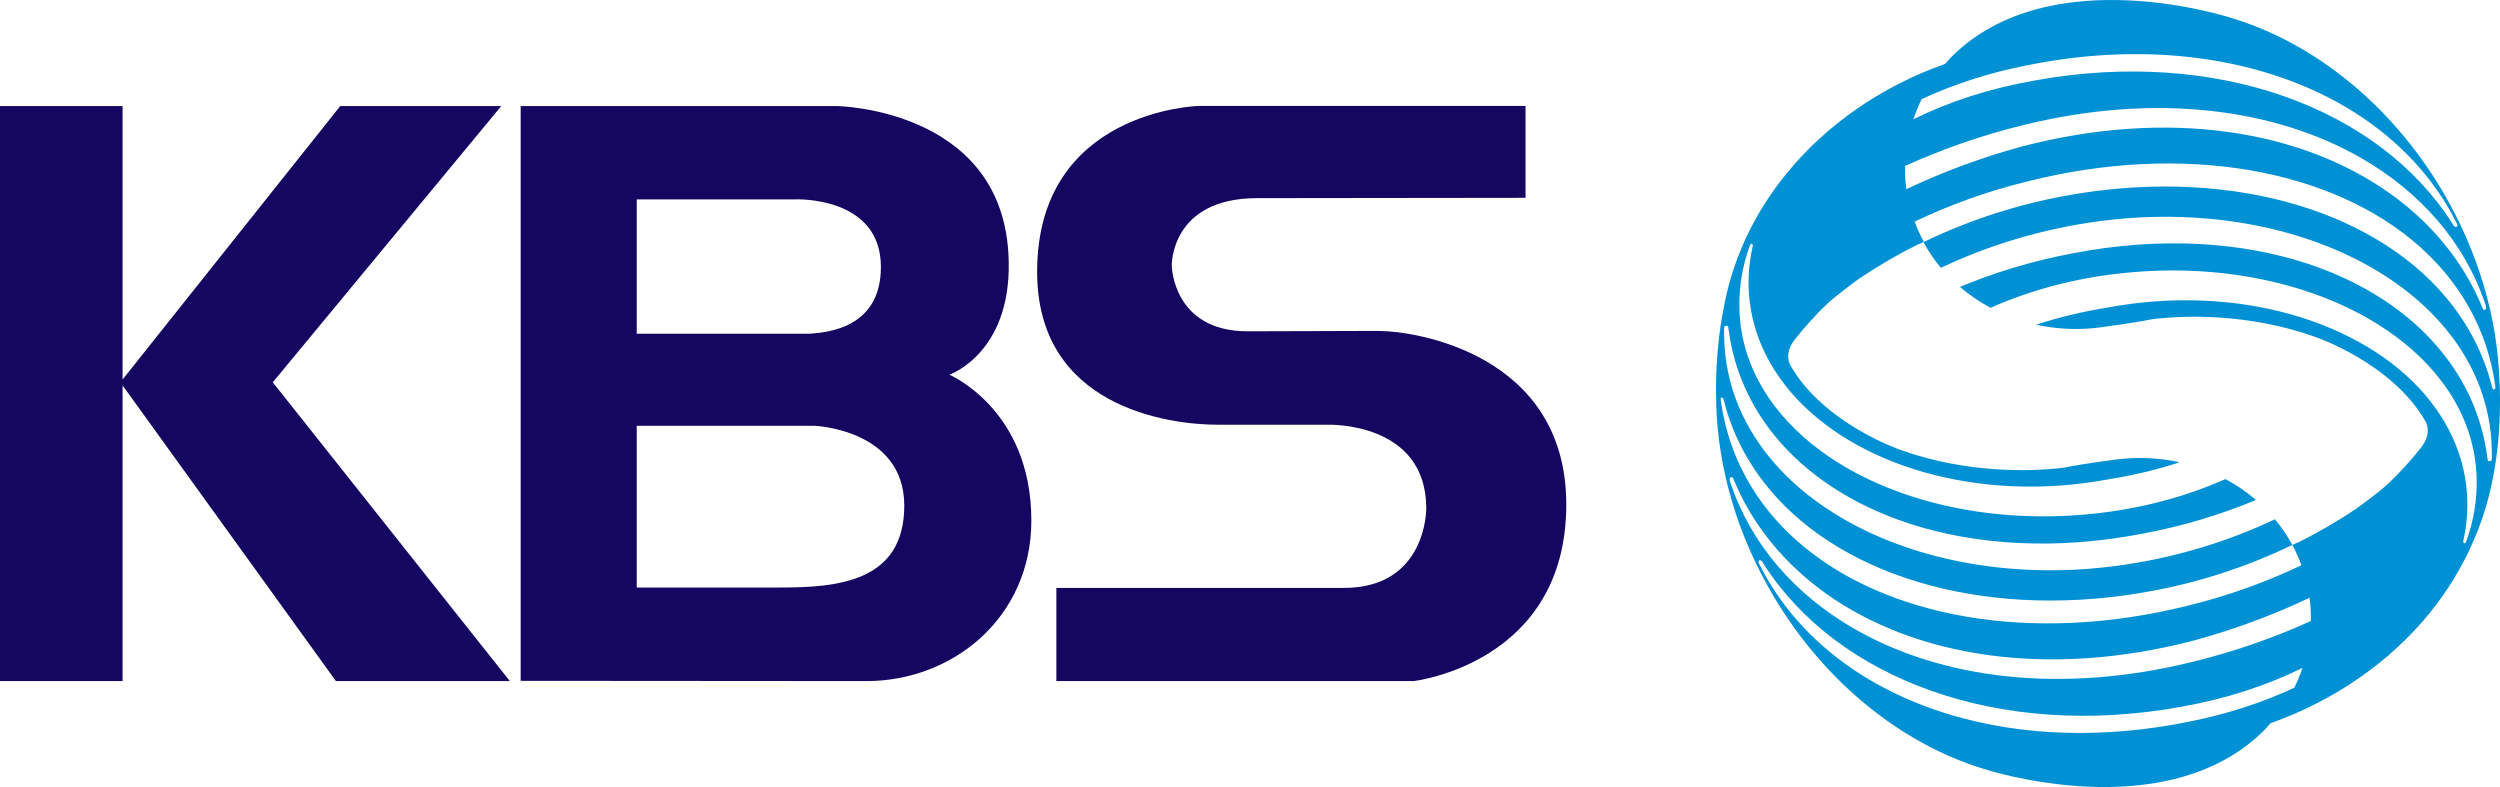
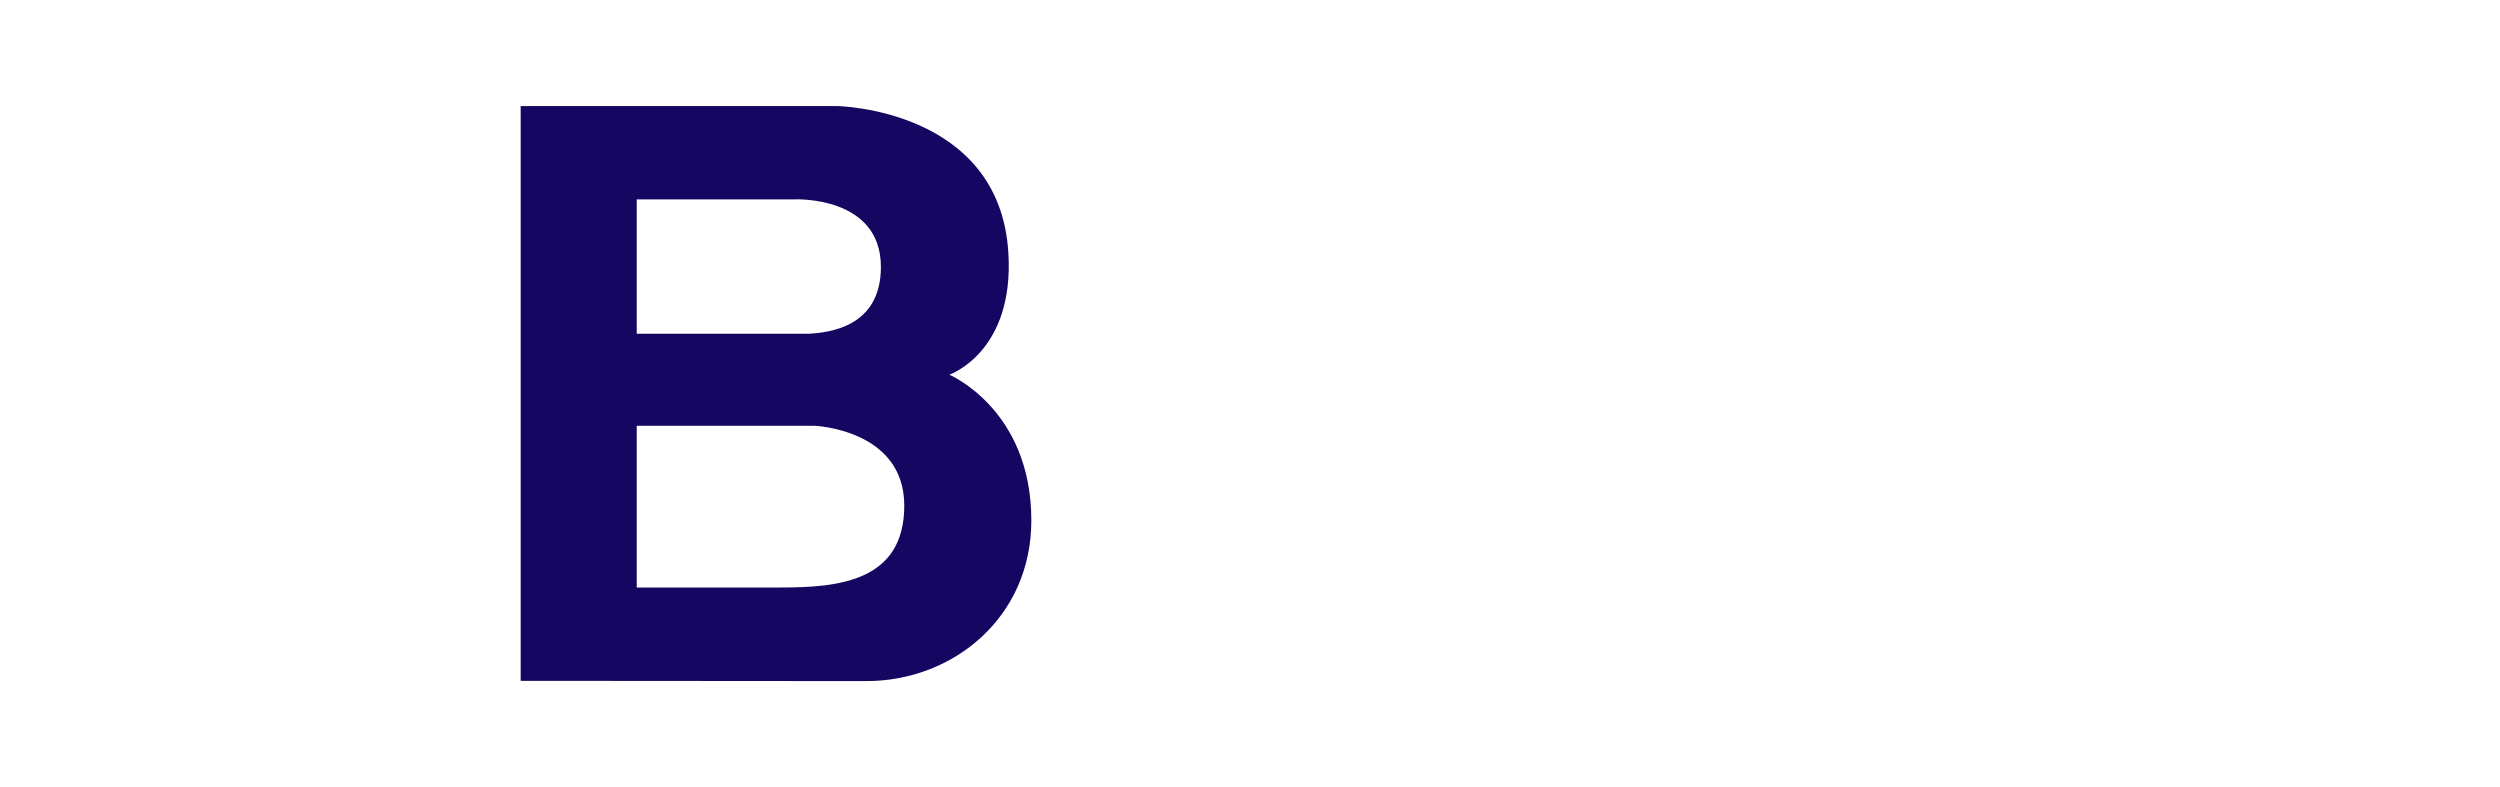
<svg xmlns="http://www.w3.org/2000/svg" viewBox="0 0 108 34" fill="none">
-   <path d="M22.025 29.423L11.784 16.515L21.655 4.581H14.699L5.295 16.395V4.581H0V29.423H5.295V16.649L14.512 29.423H22.025Z" fill="#140661" />
-   <path d="M59.587 14.298C61.122 14.298 67.663 15.285 67.663 21.795C67.663 28.679 61.062 29.423 61.062 29.423H45.635V25.398H58.048C61.65 25.401 61.615 21.965 61.615 21.965C61.615 18.197 57.362 18.348 57.362 18.348H52.609C50.426 18.348 44.804 17.562 44.804 11.743C44.804 4.75 51.775 4.577 51.775 4.577H65.903V8.546L54.306 8.56C50.56 8.56 50.62 11.472 50.62 11.472C50.62 11.472 50.652 14.312 53.898 14.312L59.59 14.295L59.587 14.298Z" fill="#140661" />
-   <path d="M37.428 29.423C41.16 29.423 44.554 26.688 44.554 22.483C44.554 17.682 41.012 16.187 41.012 16.187C41.012 16.187 43.829 15.222 43.561 10.918C43.181 4.679 36.143 4.581 36.143 4.581H22.493V29.412C22.493 29.412 34.284 29.423 37.428 29.423ZM27.507 8.613H34.34C34.34 8.613 38.055 8.447 38.055 11.531C38.055 14.189 35.721 14.362 34.964 14.418H27.507V8.613ZM33.731 25.38H27.507V18.394H35.185C35.185 18.394 39.065 18.542 39.065 21.845C39.065 25.147 36.157 25.38 33.731 25.38Z" fill="#140661" />
-   <path d="M107.978 16.484C107.954 15.832 107.894 15.169 107.788 14.503C107.788 14.496 107.788 14.489 107.788 14.482C107.672 13.77 107.514 13.051 107.299 12.335C106.887 10.943 106.288 9.561 105.496 8.225C103.25 4.45 99.916 1.853 96.448 0.792C96.448 0.792 88.53 -1.845 84.256 2.505C84.179 2.586 84.105 2.67 84.031 2.759C81.271 3.735 78.898 5.391 77.187 7.485C75.863 9.103 74.937 10.985 74.518 13.022C74.483 13.195 74.388 13.699 74.381 13.748C74.06 15.677 74.141 17.27 74.141 17.27C74.141 17.33 74.141 17.386 74.141 17.446C74.177 18.824 74.402 20.248 74.824 21.665C75.233 23.054 75.835 24.435 76.627 25.771C78.873 29.546 82.207 32.144 85.671 33.208C85.671 33.208 93.589 35.845 97.864 31.495C97.941 31.411 98.015 31.326 98.089 31.242C100.853 30.262 103.222 28.609 104.936 26.515C105.729 25.542 106.376 24.481 106.862 23.346C107.925 20.946 108.059 18.306 107.982 16.484H107.978ZM83.017 4.281C84.394 3.643 85.932 3.136 87.636 2.808C90.206 2.293 92.695 2.209 94.991 2.515C100.05 3.185 104.158 5.726 106.105 9.596C106.123 9.628 106.141 9.66 106.155 9.695C106.169 9.741 106.155 9.776 106.13 9.794C106.098 9.811 106.042 9.801 106.003 9.755C105.986 9.72 105.965 9.688 105.943 9.656C104.356 7.164 101.814 5.268 98.701 4.168C95.561 3.062 91.836 2.762 87.918 3.474C85.946 3.819 84.189 4.394 82.654 5.155C82.756 4.863 82.876 4.57 83.013 4.288L83.017 4.281ZM82.299 7.171C83.876 6.452 85.576 5.857 87.354 5.416C93.111 3.985 98.272 4.69 101.99 6.819C104.574 8.299 106.454 10.467 107.348 13.086C107.362 13.121 107.376 13.156 107.387 13.192V13.206C107.426 13.333 107.38 13.385 107.331 13.389C107.306 13.389 107.274 13.375 107.26 13.343C107.246 13.319 107.235 13.29 107.225 13.255C106.412 11.295 105.032 9.618 103.215 8.335C99.423 5.649 93.734 4.665 87.344 6.329C85.587 6.808 83.915 7.432 82.355 8.172C82.348 8.109 82.337 8.042 82.33 7.975C82.302 7.704 82.295 7.436 82.299 7.168V7.171ZM99.103 29.715C97.726 30.357 96.188 30.861 94.487 31.192C91.917 31.707 89.424 31.791 87.133 31.488C82.073 30.819 77.965 28.277 76.021 24.407C76.004 24.375 75.986 24.34 75.972 24.308C75.954 24.263 75.972 24.231 75.997 24.21C76.028 24.189 76.081 24.206 76.12 24.252C76.141 24.284 76.159 24.319 76.18 24.351C77.771 26.846 80.309 28.739 83.422 29.839C86.562 30.952 90.284 31.249 94.202 30.537C96.174 30.191 97.927 29.613 99.469 28.852C99.37 29.148 99.247 29.44 99.11 29.719L99.103 29.715ZM99.825 26.829C98.244 27.548 96.547 28.143 94.765 28.58C89.013 30.011 83.848 29.31 80.13 27.178C77.549 25.701 75.666 23.533 74.772 20.911C74.757 20.875 74.747 20.84 74.736 20.805C74.736 20.798 74.736 20.794 74.736 20.794C74.698 20.664 74.747 20.615 74.796 20.611C74.821 20.611 74.849 20.622 74.87 20.653C74.884 20.682 74.895 20.71 74.905 20.741C75.719 22.701 77.102 24.379 78.915 25.665C82.707 28.348 88.397 29.335 94.786 27.667C96.54 27.188 98.212 26.564 99.772 25.824C99.782 25.891 99.789 25.954 99.796 26.021C99.825 26.289 99.835 26.557 99.828 26.825L99.825 26.829ZM107.739 16.826C107.714 16.826 107.69 16.804 107.672 16.773C107.665 16.748 107.658 16.72 107.651 16.695C107.207 14.943 106.295 13.414 105.024 12.148C101.377 8.521 94.772 7.069 87.805 8.761C87.277 8.891 86.756 9.043 86.245 9.202C85.147 9.554 84.091 9.977 83.094 10.46C83.309 10.855 83.559 11.228 83.848 11.57C85.914 10.587 88.252 9.878 90.699 9.554C92.332 9.336 93.938 9.311 95.462 9.452C99.596 9.833 103.19 11.45 105.384 13.893C106.792 15.458 107.623 17.365 107.647 19.504C107.647 19.561 107.647 19.621 107.647 19.677C107.647 19.733 107.647 19.783 107.647 19.836C107.637 19.913 107.584 19.927 107.538 19.924C107.51 19.924 107.475 19.899 107.468 19.874C107.461 19.822 107.457 19.769 107.447 19.716C107.218 18.017 106.531 16.494 105.482 15.201C104.102 13.491 102.092 12.18 99.662 11.383C96.772 10.435 93.28 10.22 89.548 10.943C87.83 11.264 86.189 11.761 84.668 12.395C85.073 12.74 85.517 13.043 85.992 13.297C87.706 12.536 89.66 12.004 91.773 11.792C95.973 11.362 99.909 12.247 102.729 14.013C103.817 14.693 104.736 15.504 105.44 16.424C106.408 17.682 106.968 19.141 106.993 20.738C107.007 21.63 106.855 22.5 106.563 23.336C106.552 23.364 106.538 23.392 106.531 23.42C106.507 23.455 106.475 23.477 106.454 23.47C106.422 23.463 106.412 23.424 106.412 23.378C106.419 23.346 106.422 23.318 106.429 23.29C106.574 22.62 106.626 21.936 106.567 21.238C106.461 19.948 106 18.757 105.267 17.703C105.109 17.478 104.94 17.263 104.76 17.048C102.046 13.889 96.674 12.233 91.023 13.29C89.953 13.463 88.932 13.71 87.963 14.027C88.847 14.221 89.784 14.267 90.734 14.143C90.734 14.143 92.273 13.939 92.91 13.801C93.037 13.784 93.234 13.752 93.325 13.748H93.371C94.283 13.657 97.093 13.502 100.032 14.559C100.032 14.559 103.331 15.68 104.771 18.186C104.771 18.186 105.095 18.648 104.623 19.293C104.187 19.853 103.704 20.385 103.183 20.882C102.676 21.348 101.793 21.972 101.793 21.972C100.993 22.514 100.134 23.008 99.233 23.459L99.226 23.448C99.163 23.48 99.096 23.512 99.029 23.544C99.029 23.551 99.029 23.554 99.036 23.558C99.071 23.621 99.103 23.681 99.134 23.745C99.24 23.963 99.335 24.189 99.423 24.418C97.909 25.14 96.269 25.736 94.526 26.162C87.77 27.854 81.376 26.677 77.634 23.367C75.874 21.813 74.698 19.786 74.349 17.372C74.342 17.33 74.335 17.291 74.332 17.252C74.332 17.192 74.36 17.174 74.384 17.174C74.409 17.174 74.43 17.196 74.451 17.227C74.458 17.256 74.465 17.28 74.472 17.305C74.912 19.06 75.828 20.586 77.099 21.855C80.746 25.482 87.351 26.934 94.318 25.239C94.85 25.109 95.364 24.961 95.874 24.798C96.976 24.446 98.029 24.026 99.029 23.54C98.814 23.145 98.561 22.775 98.275 22.433C96.205 23.417 93.871 24.122 91.428 24.446C89.794 24.664 88.189 24.693 86.661 24.548C82.531 24.167 78.936 22.55 76.747 20.111C75.338 18.542 74.507 16.635 74.483 14.496V14.319C74.483 14.267 74.483 14.214 74.483 14.161C74.49 14.08 74.546 14.069 74.588 14.073C74.617 14.073 74.652 14.094 74.659 14.122C74.666 14.175 74.673 14.224 74.68 14.277C74.909 15.976 75.599 17.499 76.644 18.796C78.025 20.502 80.035 21.816 82.464 22.613C85.358 23.558 88.847 23.776 92.579 23.05C94.297 22.729 95.941 22.232 97.459 21.598C97.057 21.253 96.614 20.949 96.138 20.696C94.424 21.457 92.466 21.989 90.358 22.201C86.161 22.627 82.221 21.746 79.401 19.984C78.313 19.303 77.394 18.489 76.69 17.573C75.722 16.311 75.162 14.855 75.141 13.258C75.127 12.367 75.278 11.496 75.574 10.664C75.585 10.636 75.595 10.608 75.606 10.576C75.627 10.541 75.655 10.52 75.68 10.53C75.704 10.534 75.722 10.576 75.722 10.622C75.715 10.65 75.708 10.682 75.701 10.707C75.557 11.376 75.504 12.064 75.56 12.762C75.666 14.052 76.127 15.246 76.863 16.293C77.021 16.519 77.19 16.737 77.37 16.949C80.081 20.103 85.457 21.76 91.107 20.703C92.178 20.534 93.199 20.283 94.163 19.97C93.28 19.776 92.343 19.73 91.392 19.853C91.392 19.853 89.854 20.058 89.217 20.192C89.09 20.209 88.893 20.241 88.801 20.244H88.759C87.847 20.336 85.038 20.491 82.098 19.434C82.098 19.434 78.803 18.313 77.359 15.807C77.359 15.807 77.035 15.345 77.507 14.704C77.947 14.14 78.426 13.611 78.951 13.111C79.457 12.649 80.341 12.021 80.341 12.021C81.14 11.482 81.999 10.982 82.901 10.534L82.908 10.548C82.975 10.513 83.042 10.485 83.109 10.449C83.109 10.446 83.105 10.439 83.101 10.435C83.07 10.372 83.034 10.312 83.003 10.248C82.894 10.03 82.799 9.804 82.711 9.575C84.225 8.849 85.865 8.257 87.608 7.831C94.364 6.135 100.757 7.319 104.5 10.626C106.26 12.184 107.44 14.203 107.788 16.621C107.795 16.663 107.799 16.702 107.802 16.741C107.802 16.801 107.778 16.811 107.749 16.815L107.739 16.826Z" fill="#0090D4" />
+   <path d="M37.428 29.423C41.16 29.423 44.554 26.688 44.554 22.483C44.554 17.682 41.012 16.187 41.012 16.187C41.012 16.187 43.829 15.222 43.561 10.918C43.181 4.679 36.143 4.581 36.143 4.581H22.493V29.412C22.493 29.412 34.284 29.423 37.428 29.423ZM27.507 8.613H34.34C34.34 8.613 38.055 8.447 38.055 11.531C38.055 14.189 35.721 14.362 34.964 14.418H27.507V8.613ZM33.731 25.38H27.507V18.394H35.185C35.185 18.394 39.065 18.542 39.065 21.845C39.065 25.147 36.157 25.38 33.731 25.38" fill="#140661" />
</svg>